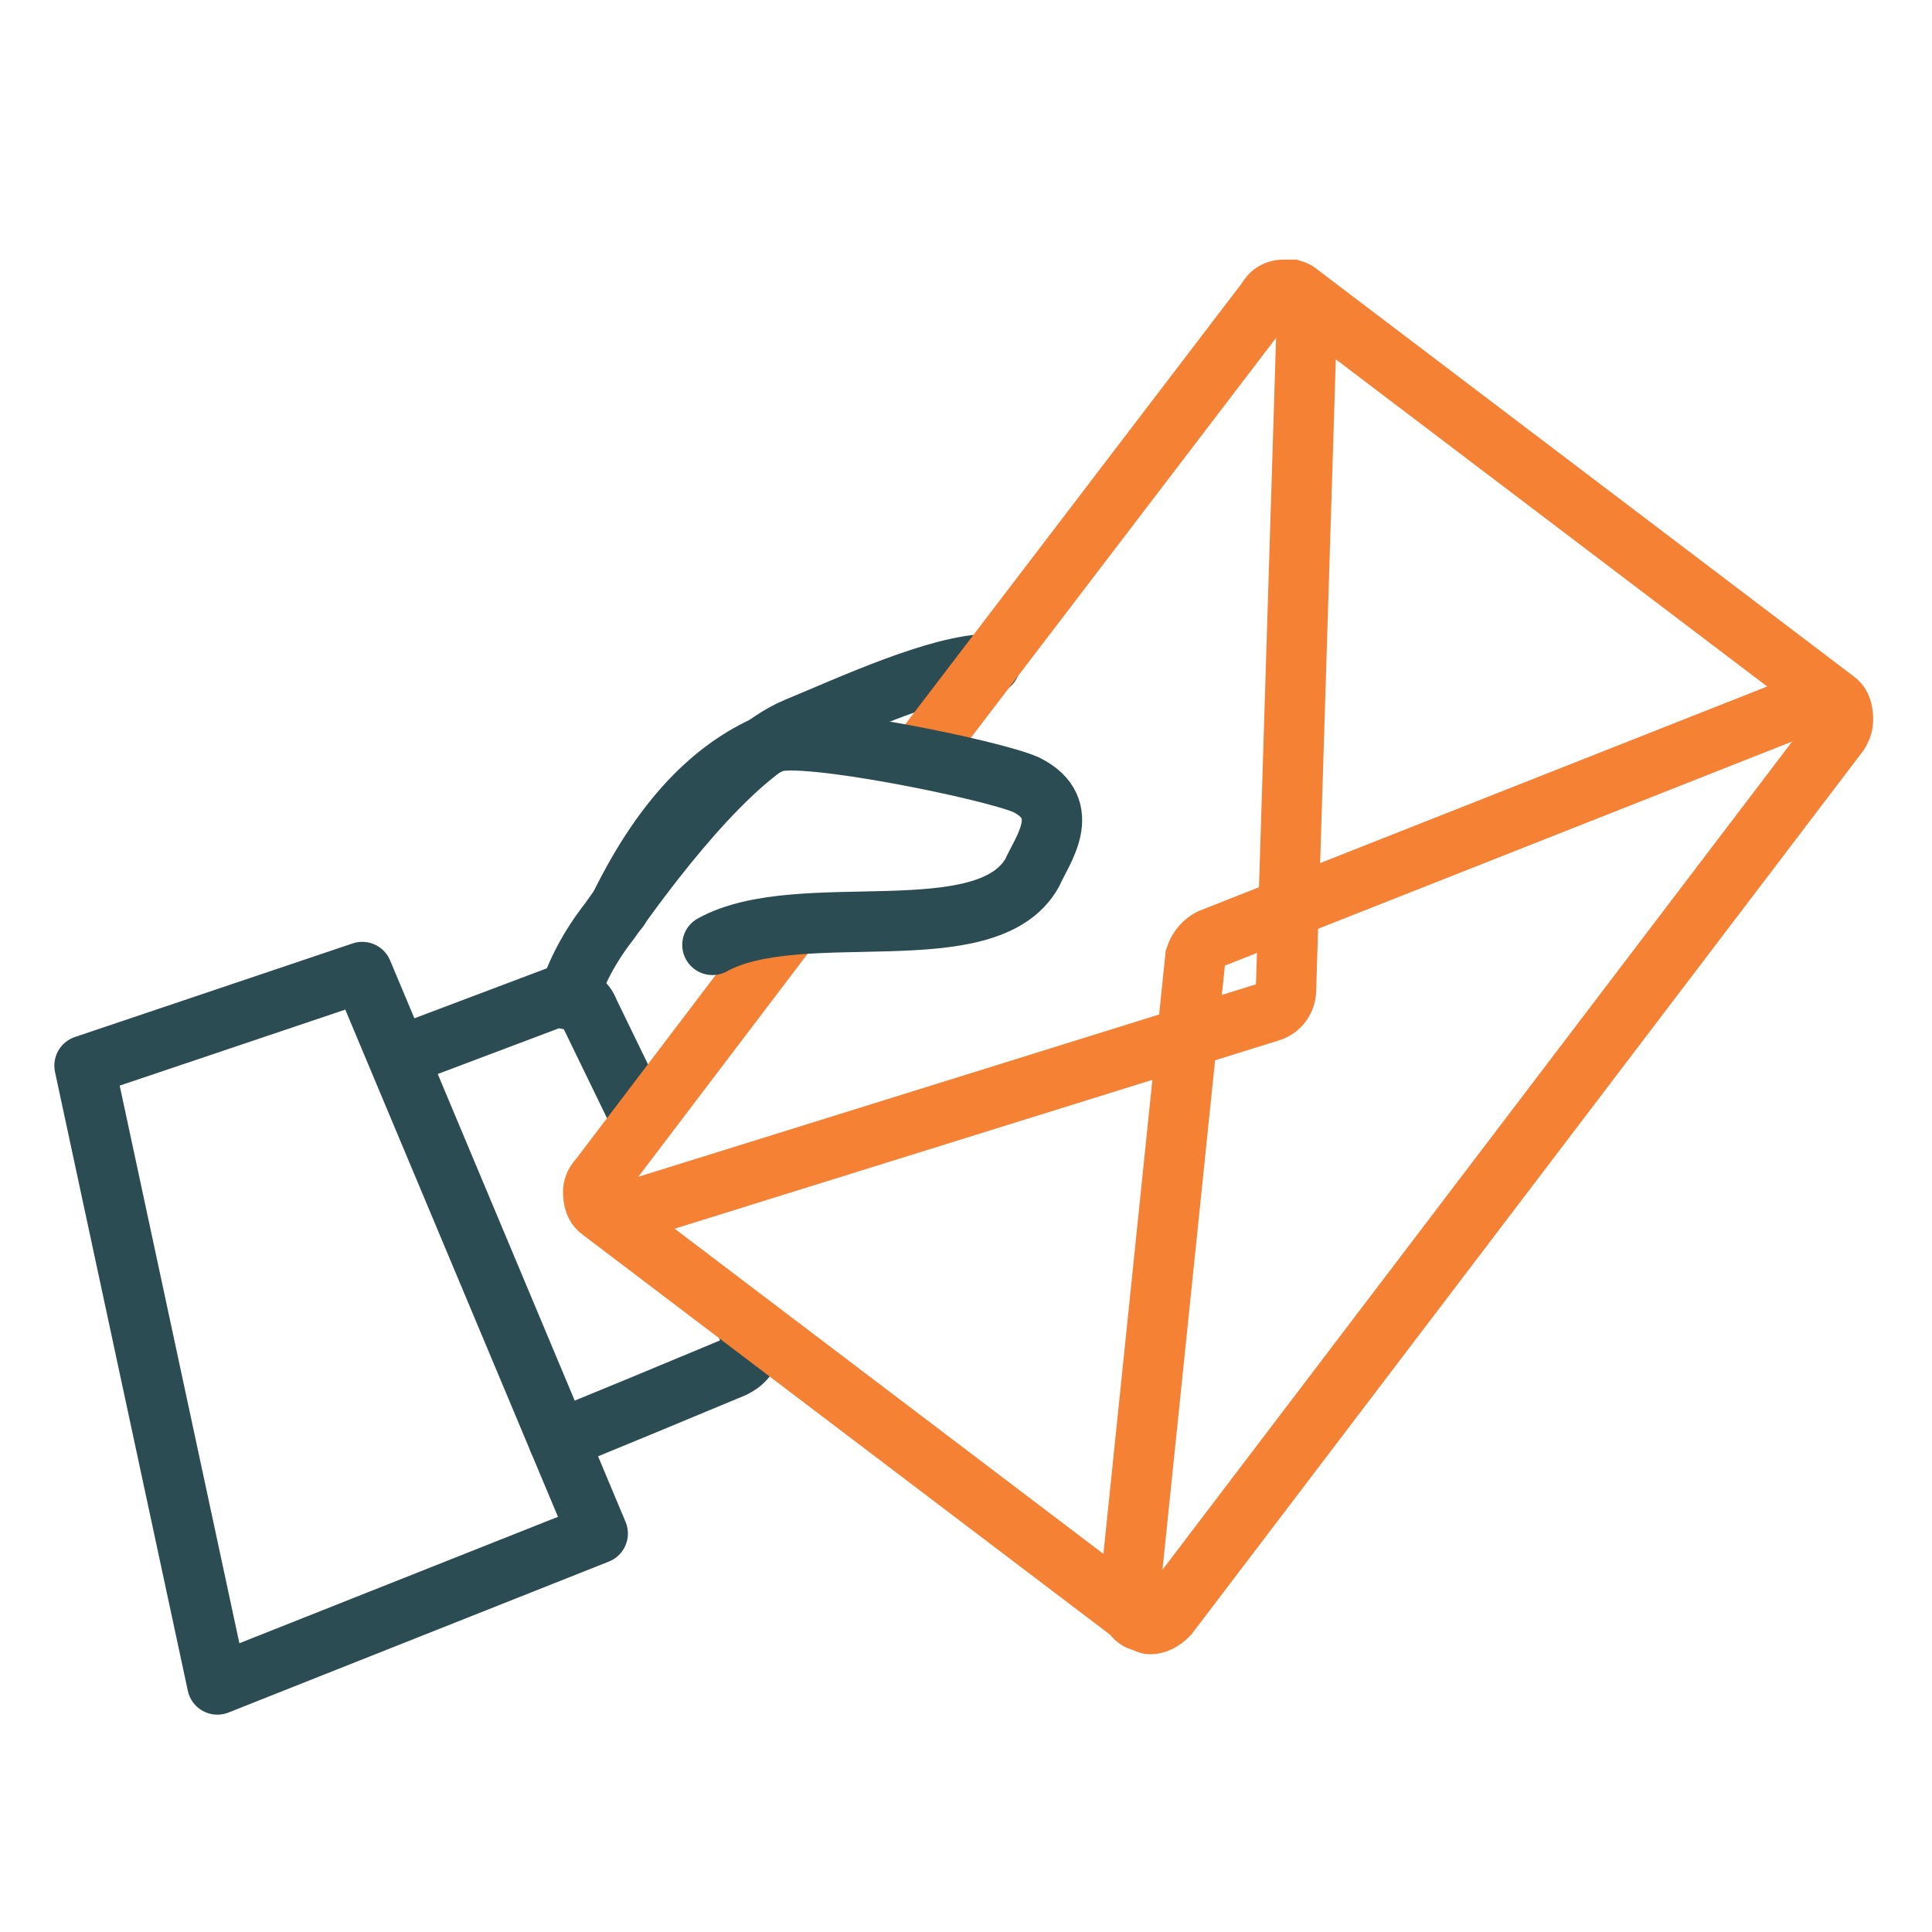
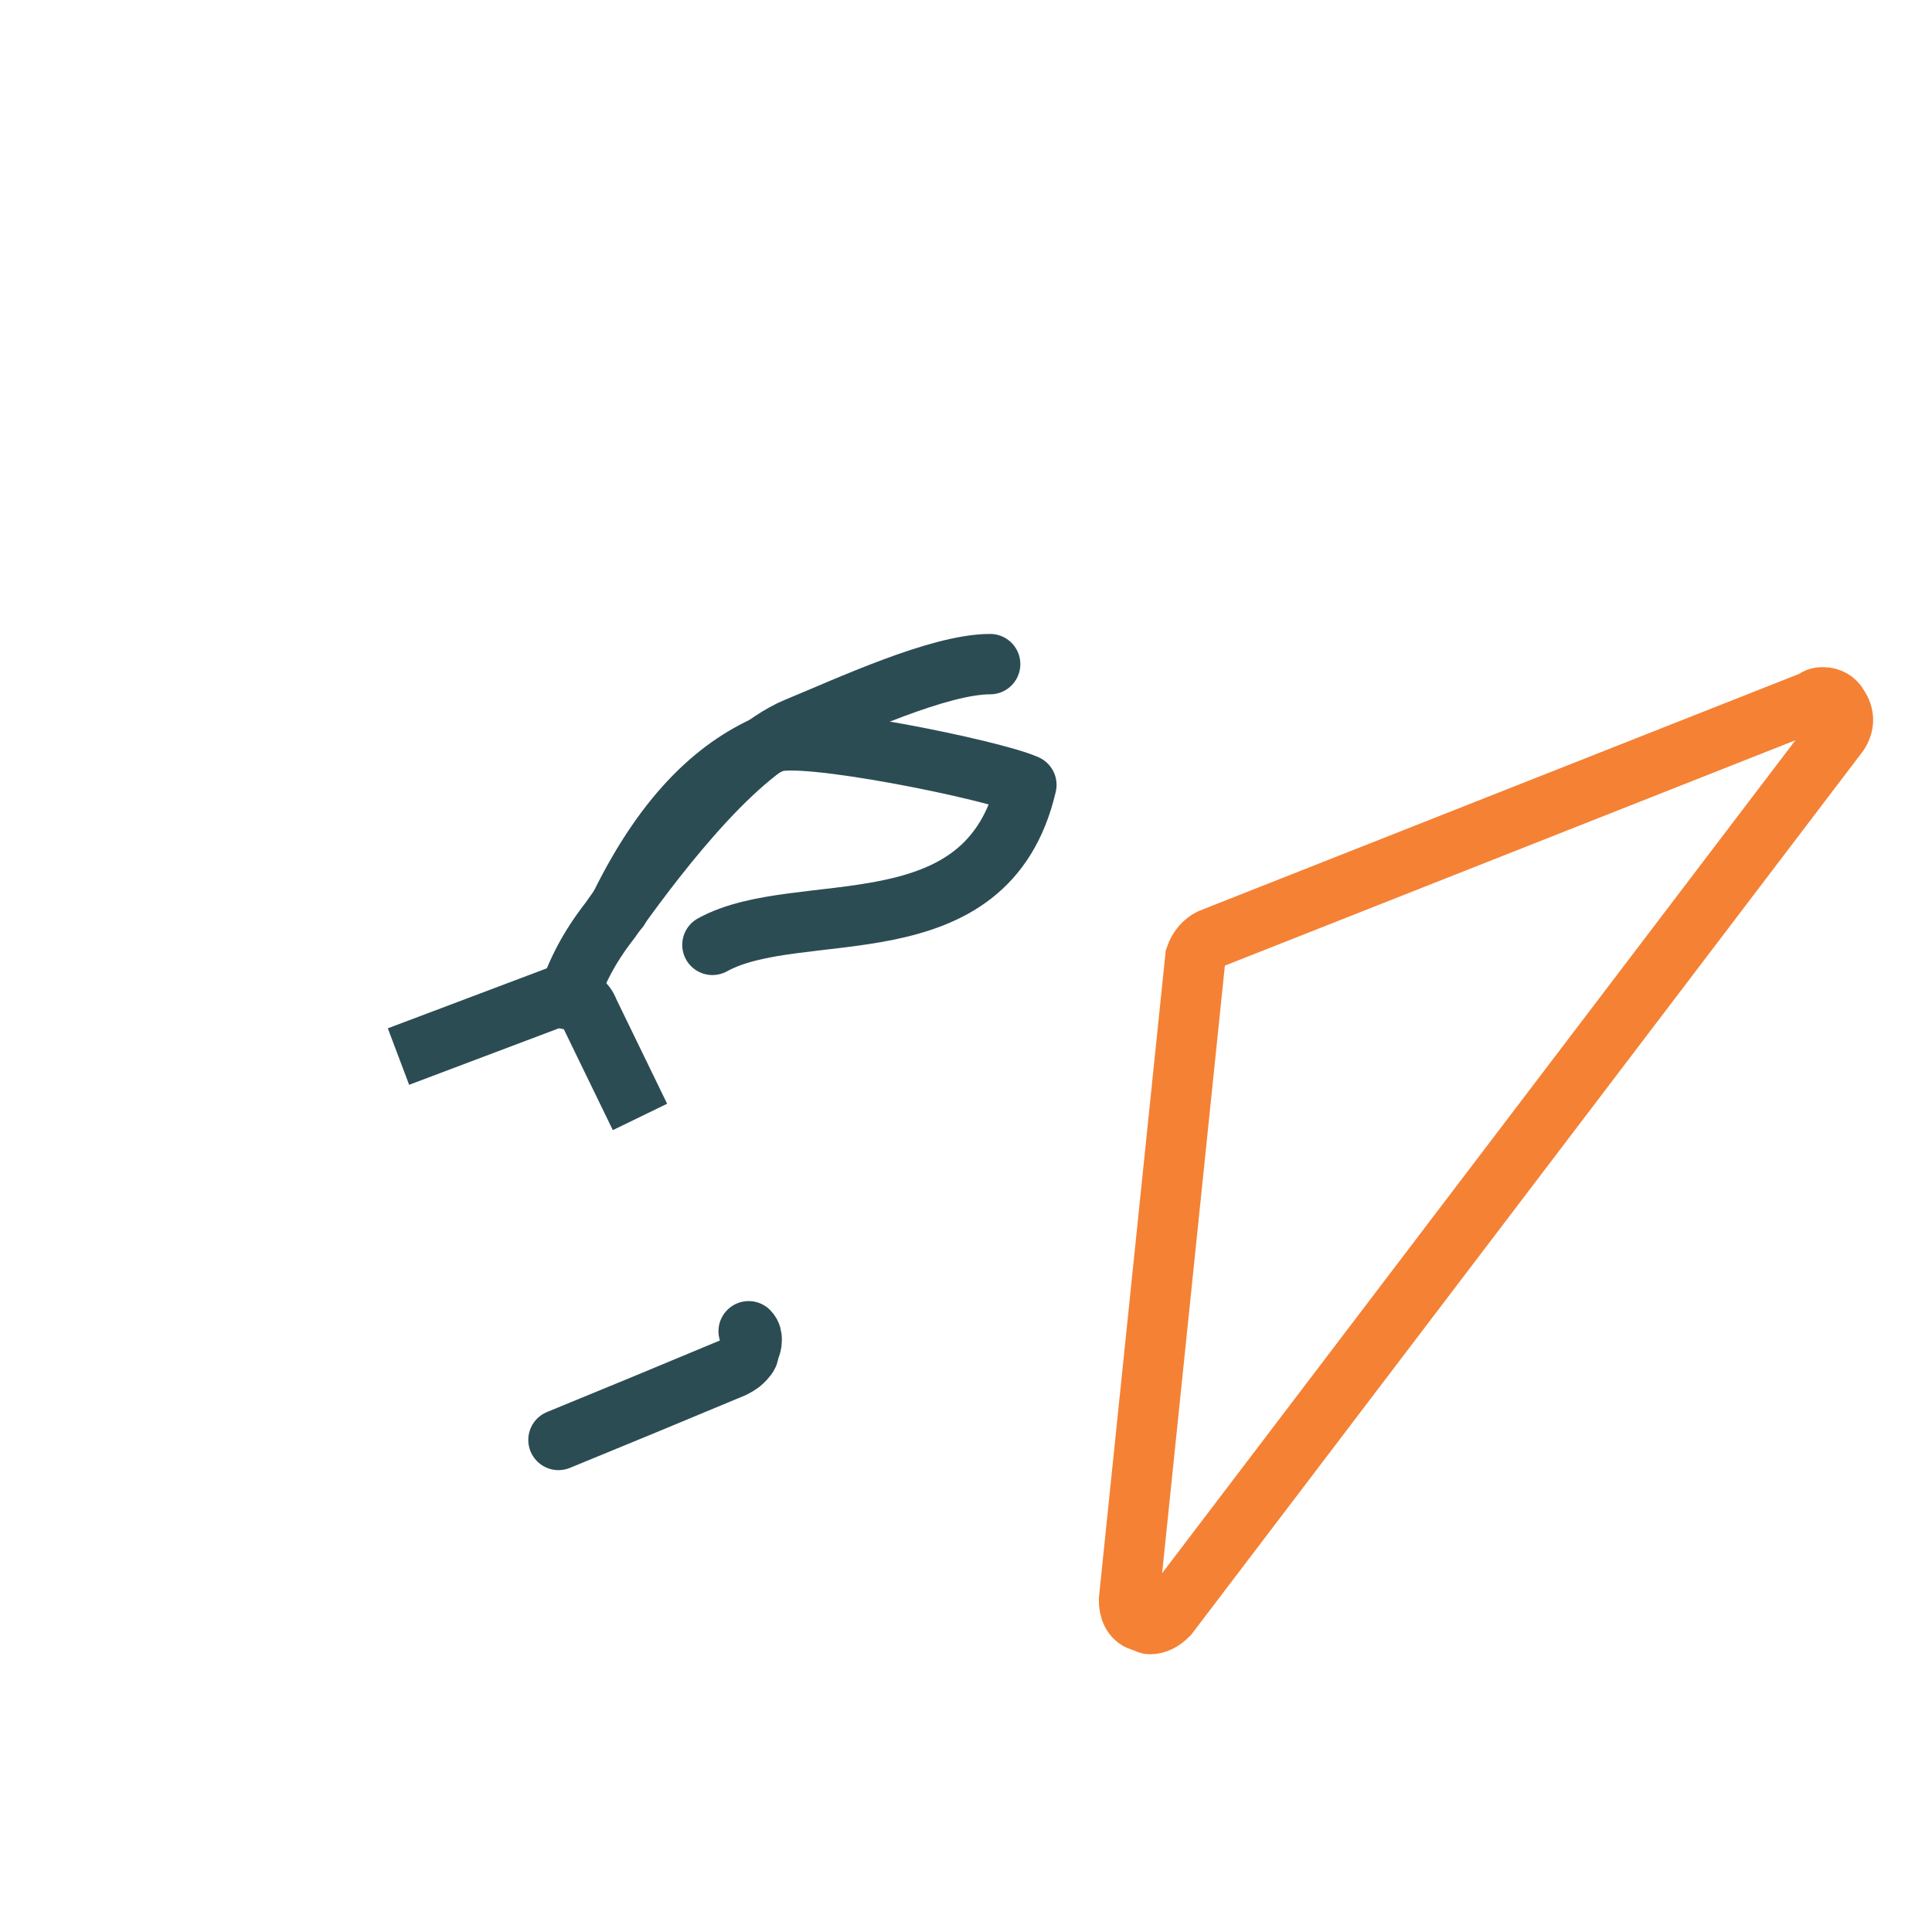
<svg xmlns="http://www.w3.org/2000/svg" width="64" height="64" viewBox="0 0 64 64" fill="none">
  <g clip-path="url(#clip0_534_2928)">
    <path d="M18.5 47.7C20.7 46.8 21.9 46.3 24.3 45.3C24.3 45.3 24.5 45.2 24.6 45.1C24.7 45 24.8 44.9 24.8 44.8C24.8 44.7 24.9 44.6 24.9 44.4C24.9 44.3 24.9 44.2 24.8 44.1" stroke="#2C4C54" stroke-width="2" stroke-miterlimit="10" stroke-linecap="round" stroke-linejoin="round" />
-     <path d="M12 32.2L2.8 35.3L7.2 55.8L19.8 50.8L12 32.2Z" stroke="#2C4C54" stroke-width="2" stroke-miterlimit="10" stroke-linecap="round" stroke-linejoin="round" />
    <path d="M21.2 37L19.5 33.5C19.4 33.2 19.1 33 18.8 33C18.7 33 18.6 33 18.5 33L13.2 35" stroke="#2C4C54" stroke-width="2" stroke-miterlimit="10" />
    <path d="M18.8 33.1C19.1 32.2 19.5 31.4 20.2 30.5C21.4 28.8 24.2 25 26.4 24.1C28.1 23.4 31.1 22 32.8 22" stroke="#2C4C54" stroke-width="2" stroke-miterlimit="10" stroke-linecap="round" stroke-linejoin="round" />
-     <path d="M26.101 30.8L19.8 39.1C19.601 39.4 19.601 39.9 19.901 40.1L37.7 53.6C37.8 53.7 38.001 53.7 38.1 53.7H38.2C38.401 53.7 38.6 53.6 38.7 53.4L60.901 24.2C61.1 23.9 61.1 23.4 60.8 23.2L43.001 9.7C42.901 9.6 42.7 9.6 42.6 9.6H42.501C42.3 9.6 42.1 9.7 42.001 9.9" stroke="#F58134" stroke-width="2" stroke-miterlimit="10" />
    <path d="M60.4 23.1C60.3 23.1 60.2 23.1 60.1 23.2L40.1 31.1C39.9 31.2 39.7 31.4 39.6 31.7L37.4 53C37.4 53.3 37.5 53.6 37.8 53.7C37.9 53.7 38 53.8 38.1 53.8C38.3 53.8 38.5 53.7 38.7 53.5L60.9 24.3C61.1 24 61.1 23.7 60.9 23.4C60.8 23.2 60.6 23.1 60.4 23.1Z" stroke="#F58134" stroke-width="2" stroke-miterlimit="10" />
-     <path d="M19.8 39.1C19.6 39.3 19.6 39.7 19.8 39.9C19.9 40.1 20.2 40.2 20.4 40.2C20.5 40.2 20.5 40.2 20.6 40.2L42.1 33.5C42.4 33.4 42.6 33.1 42.6 32.8L43.3 10.3C43.3 10 43.1 9.7 42.8 9.6C42.7 9.6 42.7 9.6 42.6 9.6C42.4 9.6 42.2 9.7 42 9.9L30.4 25.1" stroke="#F58134" stroke-width="2" stroke-miterlimit="10" />
-     <path d="M20.5 30.1C22.1 26.8 23.9 25.3 25.6 24.6C26.5 24.2 32.9 25.5 34 26C35.6 26.8 34.5 28.2 34.2 28.9C32.7 31.6 26.5 29.7 23.6 31.3" stroke="#2C4C54" stroke-width="2" stroke-miterlimit="10" stroke-linecap="round" stroke-linejoin="round" />
+     <path d="M20.5 30.1C22.1 26.8 23.9 25.3 25.6 24.6C26.5 24.2 32.9 25.5 34 26C32.7 31.6 26.5 29.7 23.6 31.3" stroke="#2C4C54" stroke-width="2" stroke-miterlimit="10" stroke-linecap="round" stroke-linejoin="round" />
  </g>
  <defs>
    <clipPath id="clip0_534_2928">
      <rect width="64" height="64" fill="white" />
    </clipPath>
  </defs>
</svg>